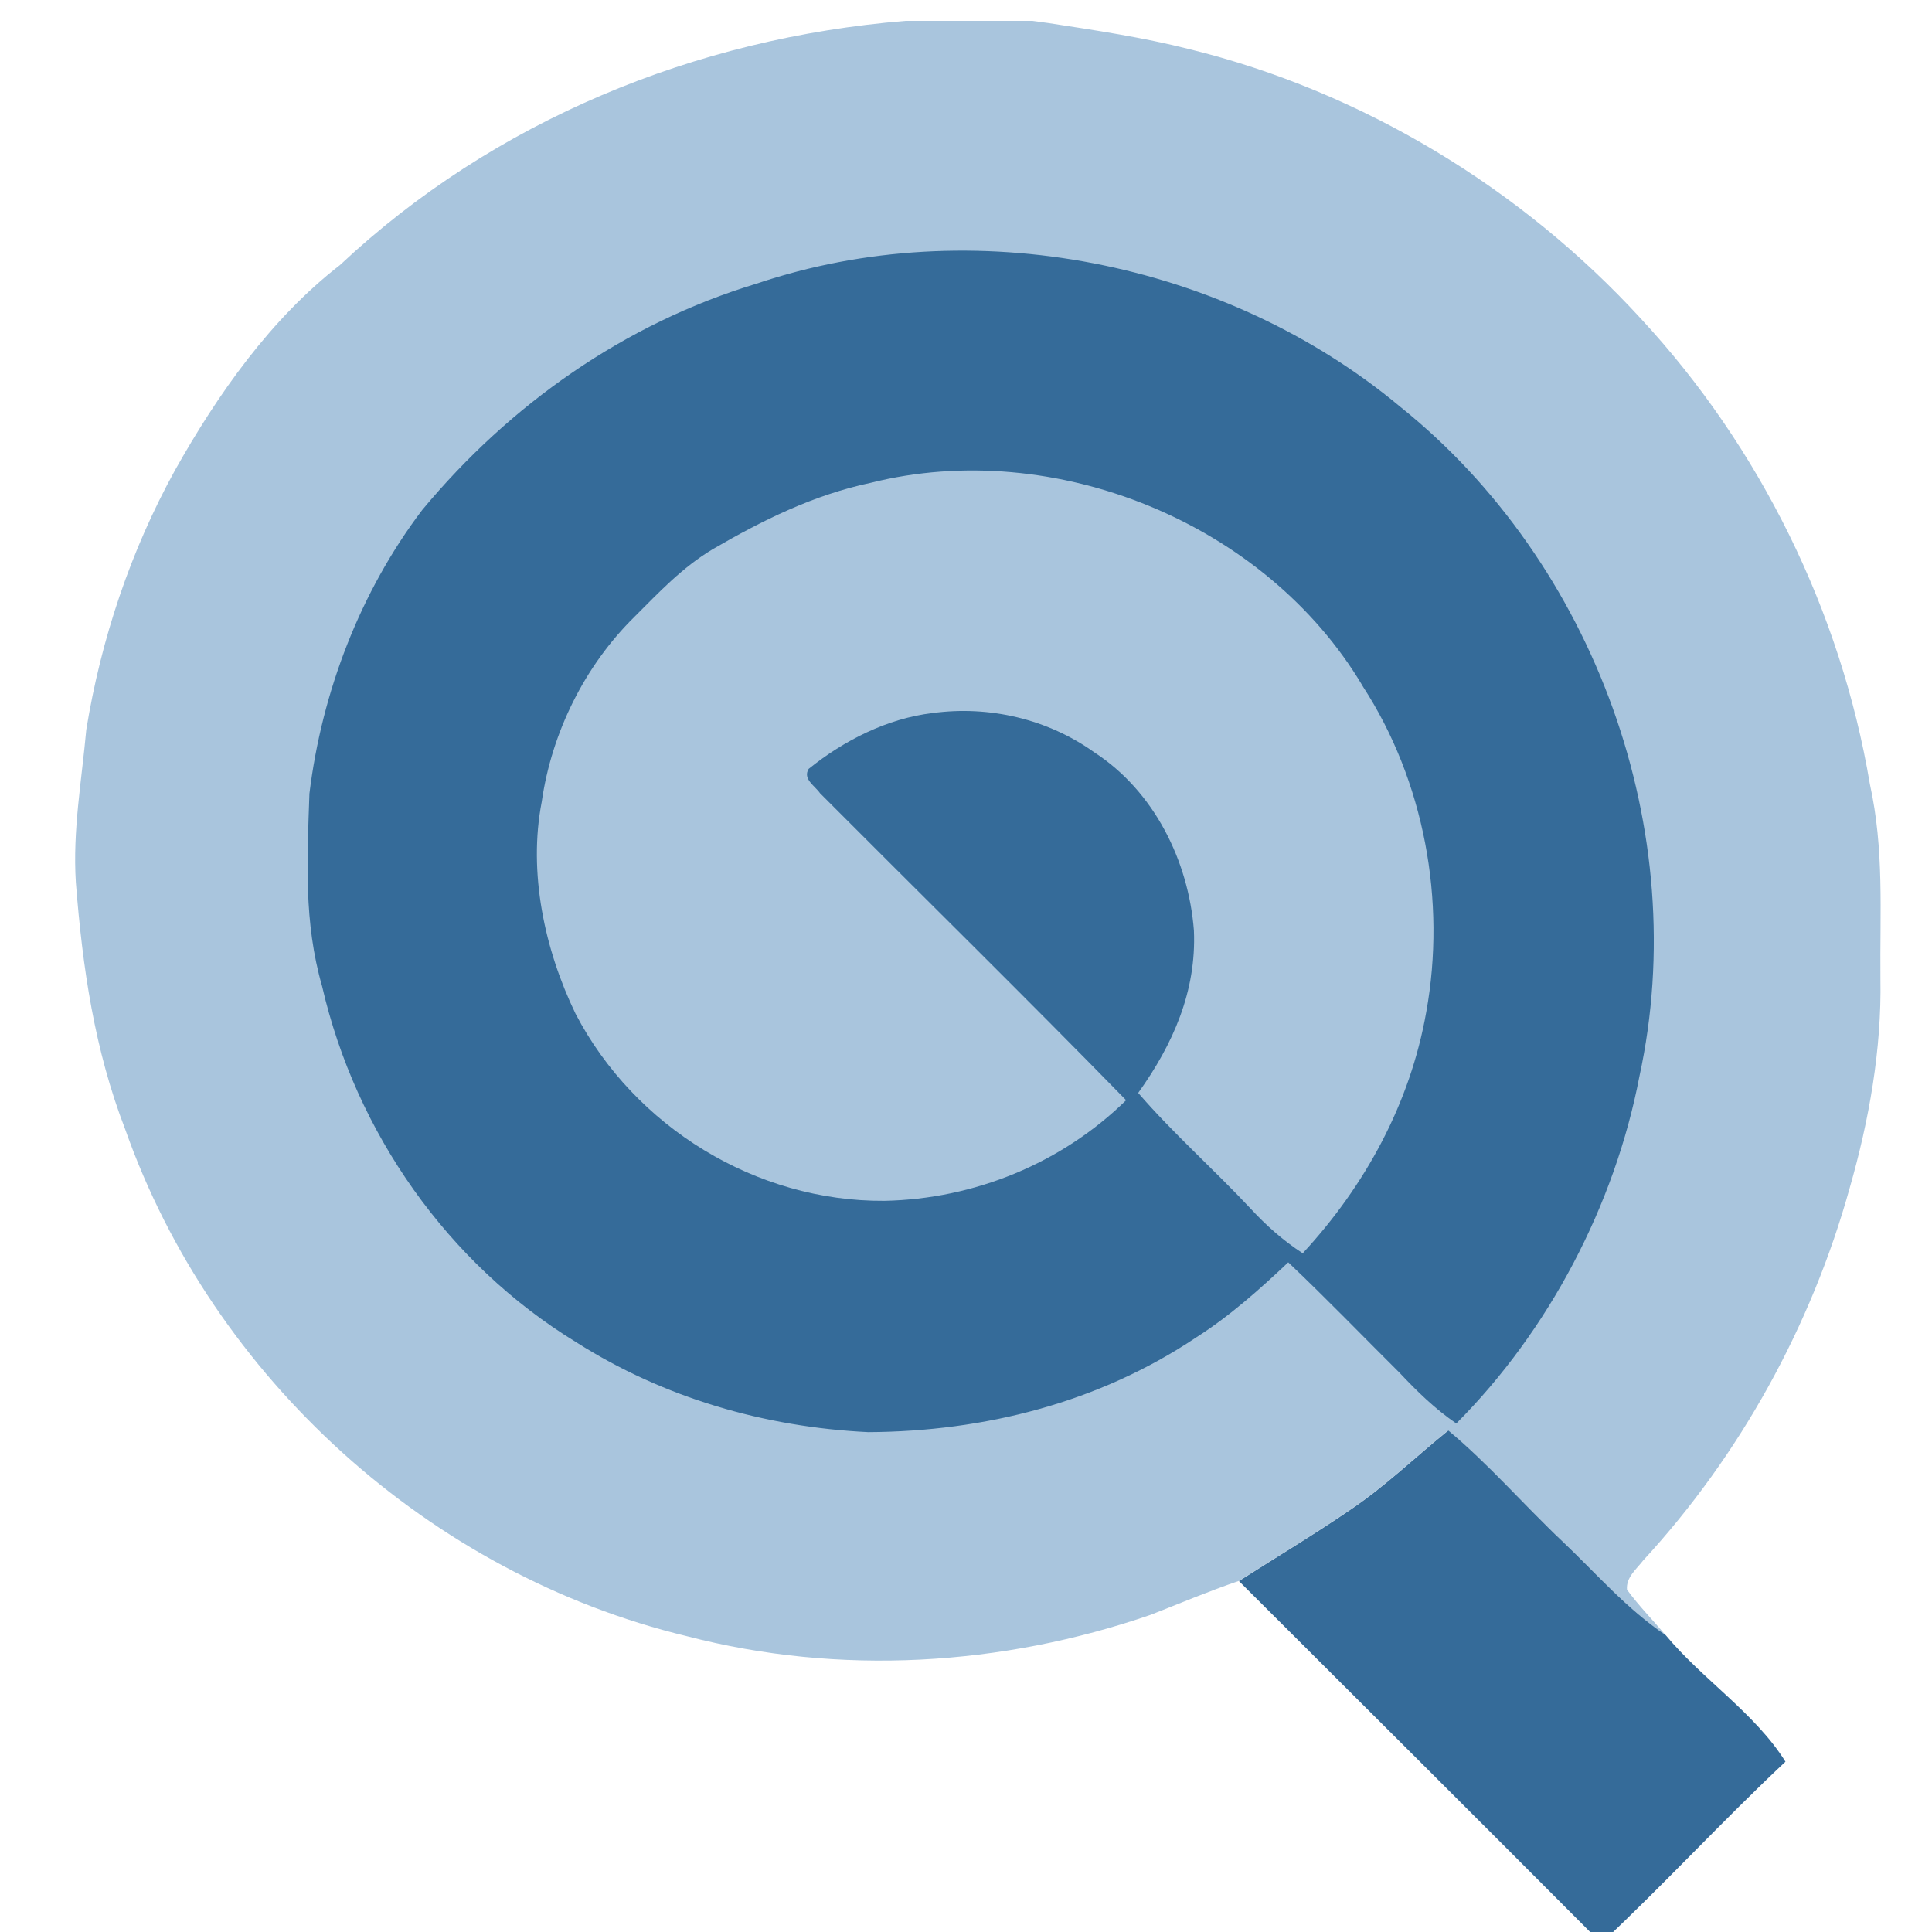
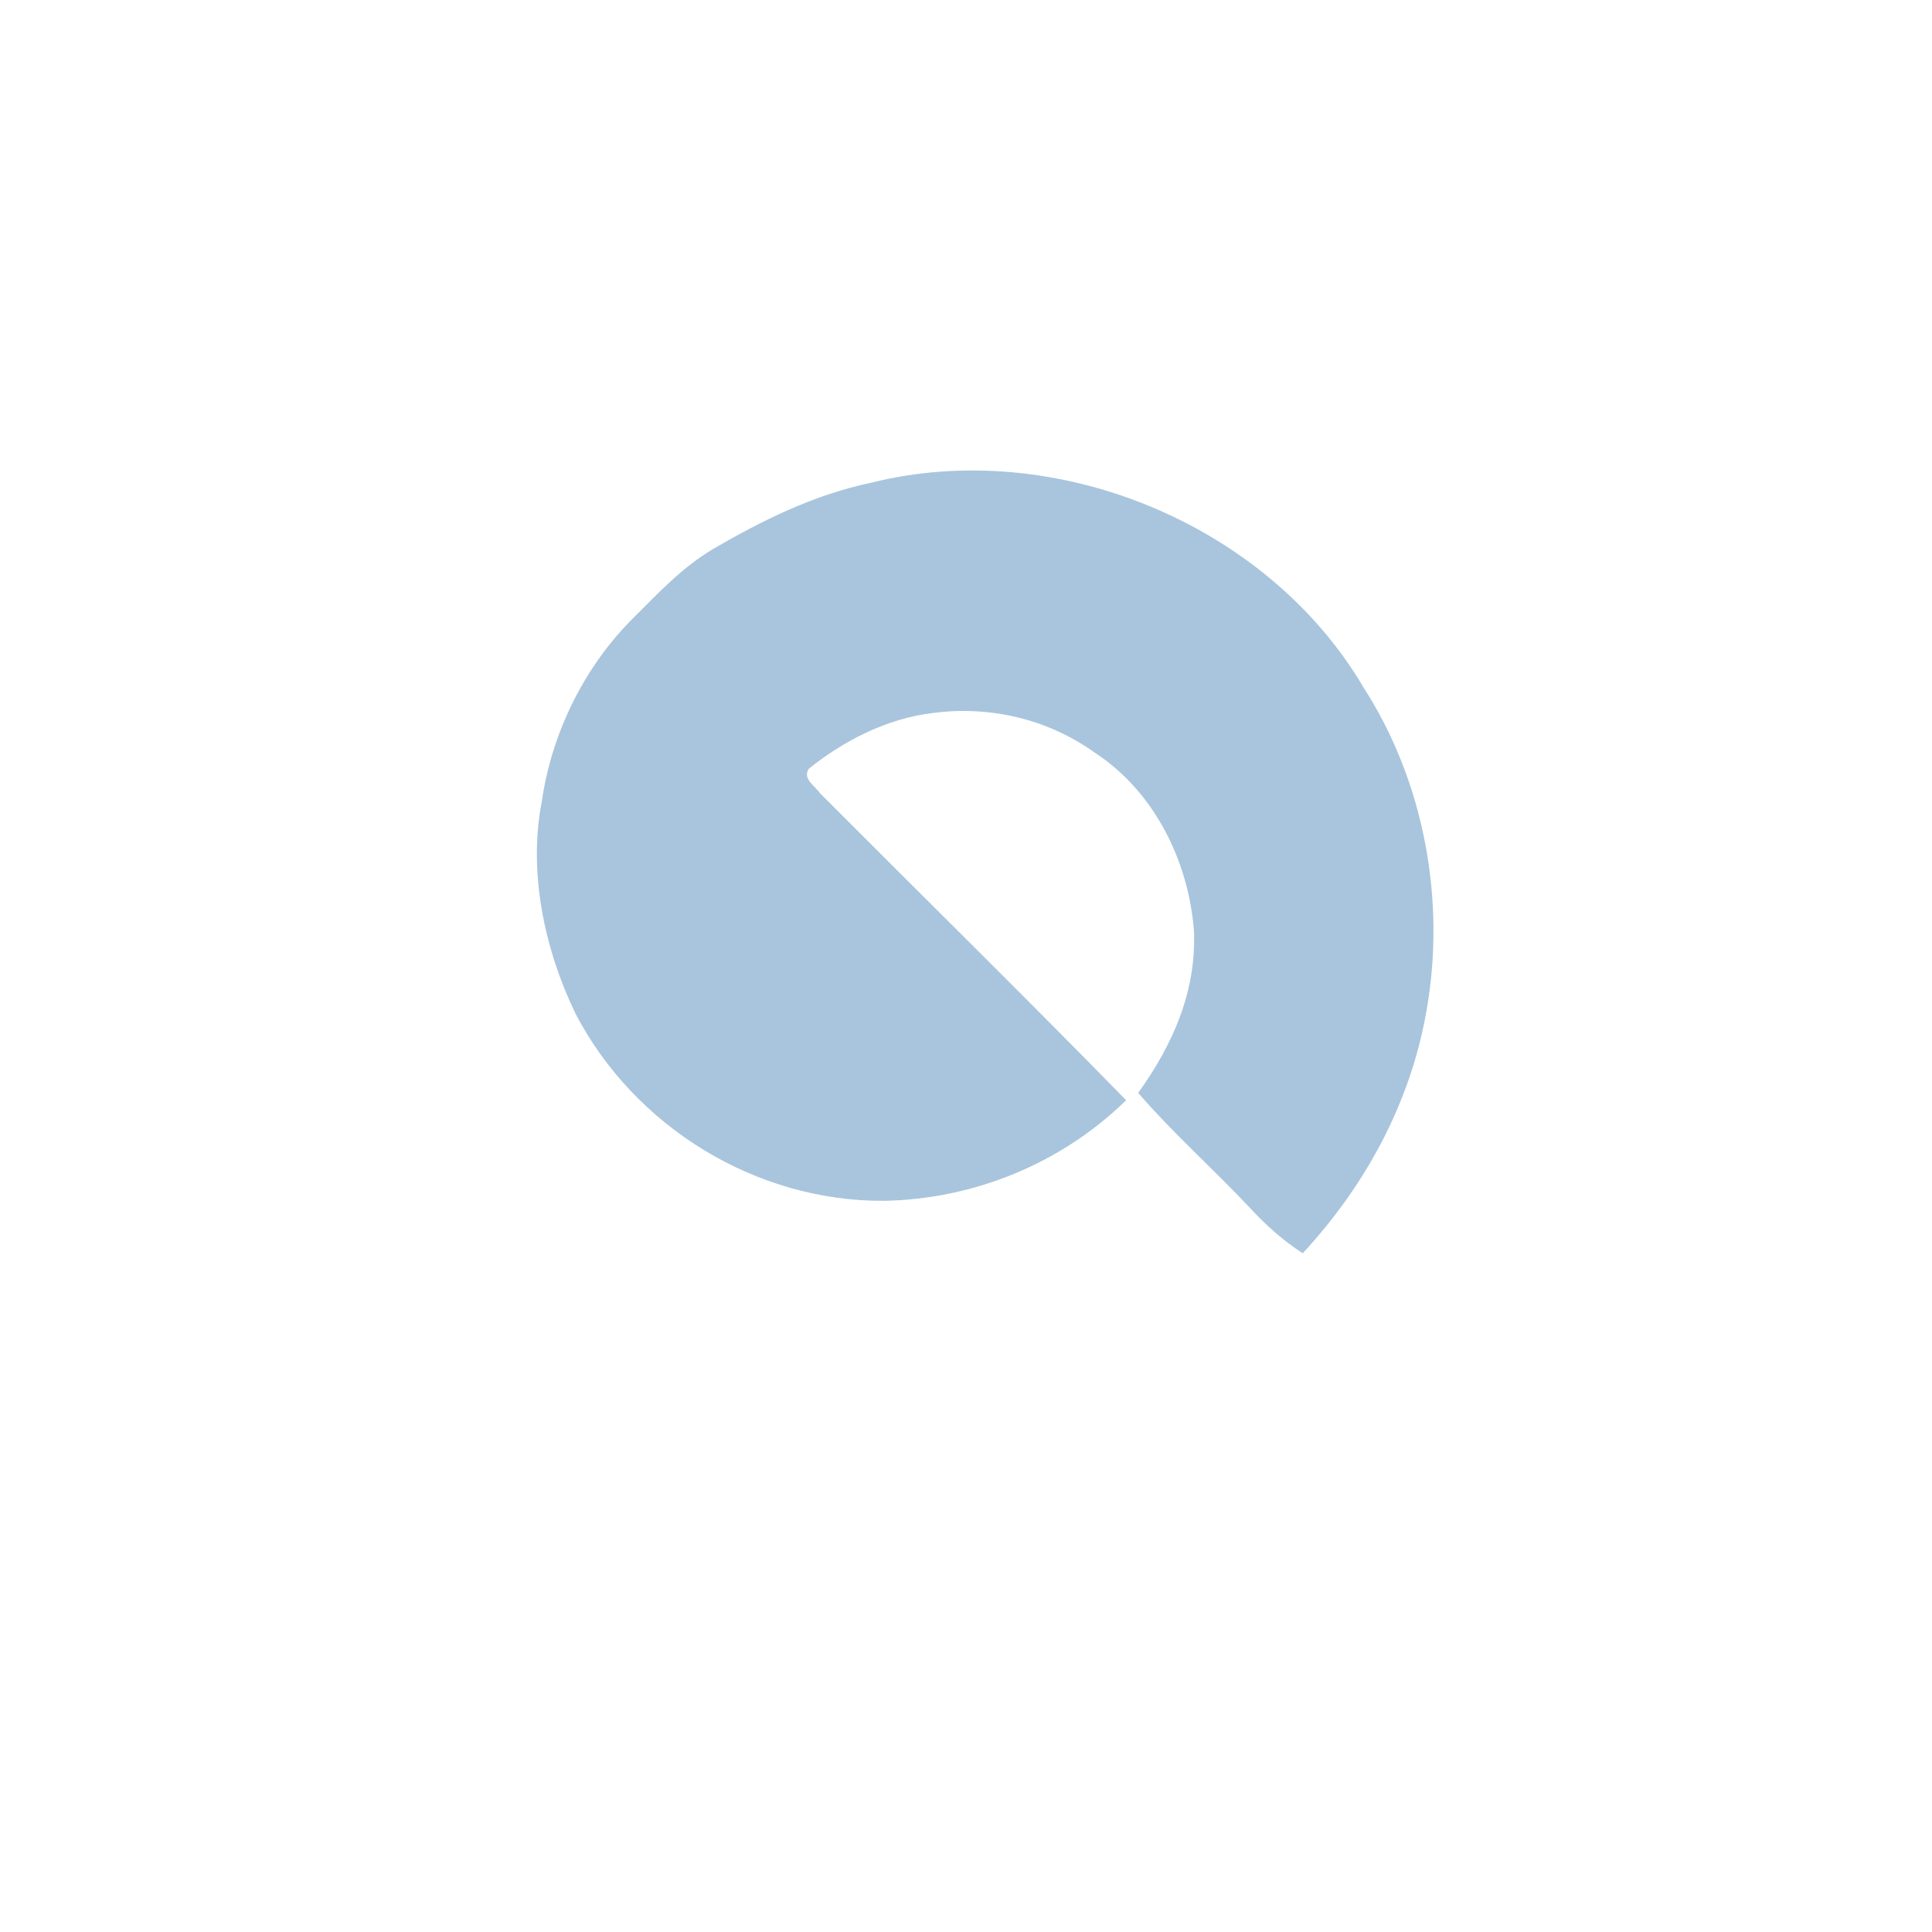
<svg xmlns="http://www.w3.org/2000/svg" xmlns:ns1="http://sodipodi.sourceforge.net/DTD/sodipodi-0.dtd" xmlns:ns2="http://www.inkscape.org/namespaces/inkscape" width="48" height="48" viewBox="0 -2 15.36 15.36" version="1.1" preserveAspectRatio="xMidYMid" id="svg2" ns1:docname="hsql.svg" ns2:version="1.3.2 (091e20e, 2023-11-25, custom)" ns2:export-filename="dbms2\2025\24x24\hsql.png" ns2:export-xdpi="48" ns2:export-ydpi="48" xml:space="preserve">
  <defs id="defs2">
    <style id="style1-3">.cls-1{fill:#049a2c;}.cls-2{fill:#fff;}</style>
    <style id="style1-4">.cls-1{fill:#049a2c;}.cls-2{fill:#fff;}</style>
    <style id="style1-8">.cls-1{fill:#aecbfa;}.cls-1,.cls-2,.cls-3{fill-rule:evenodd;}.cls-2{fill:#669df6;}.cls-3{fill:#4285f4;}</style>
  </defs>
  <ns1:namedview id="namedview2" pagecolor="#ffffff" bordercolor="#999999" borderopacity="1" ns2:showpageshadow="2" ns2:pageopacity="0" ns2:pagecheckerboard="0" ns2:deskcolor="#d1d1d1" ns2:zoom="5.7770624" ns2:cx="48.727187" ns2:cy="68.633498" ns2:window-width="1920" ns2:window-height="1129" ns2:window-x="1912" ns2:window-y="-8" ns2:window-maximized="1" ns2:current-layer="svg2" />
  <style type="text/css" id="style1">
  .st0{fill:#FF3621;}
 </style>
  <style id="style1-5">.a{fill:#0a3d51}.b{fill:#5fc33b}</style>
-   <path d="m 7.198,-1.834 h 1.009 l 0.126,0.017 c 0.373,0.057 0.758,0.115 1.124,0.208 1.371,0.337 2.637,1.104 3.59,2.144 0.946,1.021 1.588,2.326 1.819,3.698 0.115,0.522 0.079,1.014 0.084,1.55 0.01,0.559 -0.09,1.124 -0.244,1.661 -0.305,1.097 -0.871,2.125 -1.643,2.963 -0.054,0.07 -0.136,0.134 -0.128,0.231 0.093,0.128 0.205,0.241 0.307,0.362 -0.316,-0.214 -0.545,-0.486 -0.824,-0.749 -0.305,-0.288 -0.583,-0.61 -0.905,-0.879 -0.26,0.21 -0.498,0.441 -0.775,0.628 -0.291,0.199 -0.593,0.38 -0.889,0.569 -0.238,0.081 -0.467,0.178 -0.7,0.269 -1.183,0.408 -2.474,0.486 -3.689,0.17 C 3.423,10.518 1.693,8.957 0.996,6.98 0.75,6.343 0.656,5.692 0.603,5.015 c -0.026,-0.413 0.046,-0.805 0.083,-1.214 0.117,-0.719 0.353,-1.424 0.705,-2.062 0.338,-0.602 0.762,-1.206 1.312,-1.632 1.225,-1.149 2.828,-1.805 4.495,-1.941 z m 0,0" fill="#9cc5e5" id="path2" style="stroke-width:0.077;fill:#a9c5dd;fill-opacity:1" />
-   <path d="m 11.131,1.233 c 1.55,1.242 2.326,3.38 1.903,5.324 -0.196,1.023 -0.72,2.022 -1.456,2.76 -0.168,-0.115 -0.31,-0.253 -0.449,-0.401 -0.296,-0.294 -0.585,-0.594 -0.887,-0.88 -0.23,0.217 -0.465,0.427 -0.732,0.597 -0.773,0.518 -1.683,0.748 -2.607,0.753 -0.823,-0.04 -1.626,-0.272 -2.324,-0.716 -1.019,-0.623 -1.75,-1.666 -2.018,-2.828 -0.147,-0.511 -0.119,-1.005 -0.101,-1.533 0.099,-0.808 0.404,-1.605 0.897,-2.255 0.697,-0.839 1.61,-1.482 2.658,-1.799 C 7.73,-0.323 9.744,0.077 11.131,1.233 Z m 0,0" fill="#549ecf" id="path3" style="stroke-width:0.077;fill:#356b99;fill-opacity:1" />
  <path d="m 10.833,3.454 c 0.491,0.754 0.666,1.711 0.506,2.593 -0.128,0.725 -0.484,1.379 -0.982,1.917 -0.158,-0.103 -0.288,-0.219 -0.415,-0.356 C 9.649,7.295 9.328,7.012 9.049,6.689 9.325,6.304 9.513,5.881 9.492,5.398 c -0.043,-0.554 -0.316,-1.107 -0.791,-1.416 -0.372,-0.266 -0.835,-0.374 -1.287,-0.313 -0.36,0.043 -0.705,0.218 -0.985,0.444 -0.049,0.081 0.05,0.134 0.091,0.194 0.811,0.814 1.631,1.619 2.433,2.44 -0.512,0.502 -1.207,0.786 -1.922,0.8 -1.019,0.007 -1.985,-0.586 -2.455,-1.487 -0.247,-0.511 -0.378,-1.123 -0.269,-1.686 0.079,-0.551 0.342,-1.082 0.739,-1.472 0.197,-0.197 0.378,-0.39 0.619,-0.535 0.399,-0.232 0.805,-0.433 1.26,-0.529 1.458,-0.365 3.138,0.32 3.908,1.615 z m 0,0" fill="#9cc5e5" id="path4" style="stroke-width:0.077;fill:#a9c5dd;fill-opacity:1" />
-   <path d="m 11.514,9.372 c 0.323,0.269 0.6,0.591 0.905,0.879 0.278,0.263 0.507,0.534 0.824,0.749 0.291,0.351 0.712,0.621 0.952,1.006 -0.5,0.469 -0.964,0.974 -1.464,1.443 -0.958,-0.962 -1.92,-1.92 -2.881,-2.879 0.296,-0.189 0.598,-0.37 0.889,-0.569 0.277,-0.187 0.515,-0.418 0.775,-0.628 z m 0,0" fill="#549ecf" id="path5" style="stroke-width:0.077;fill:#356b99;fill-opacity:1" />
</svg>